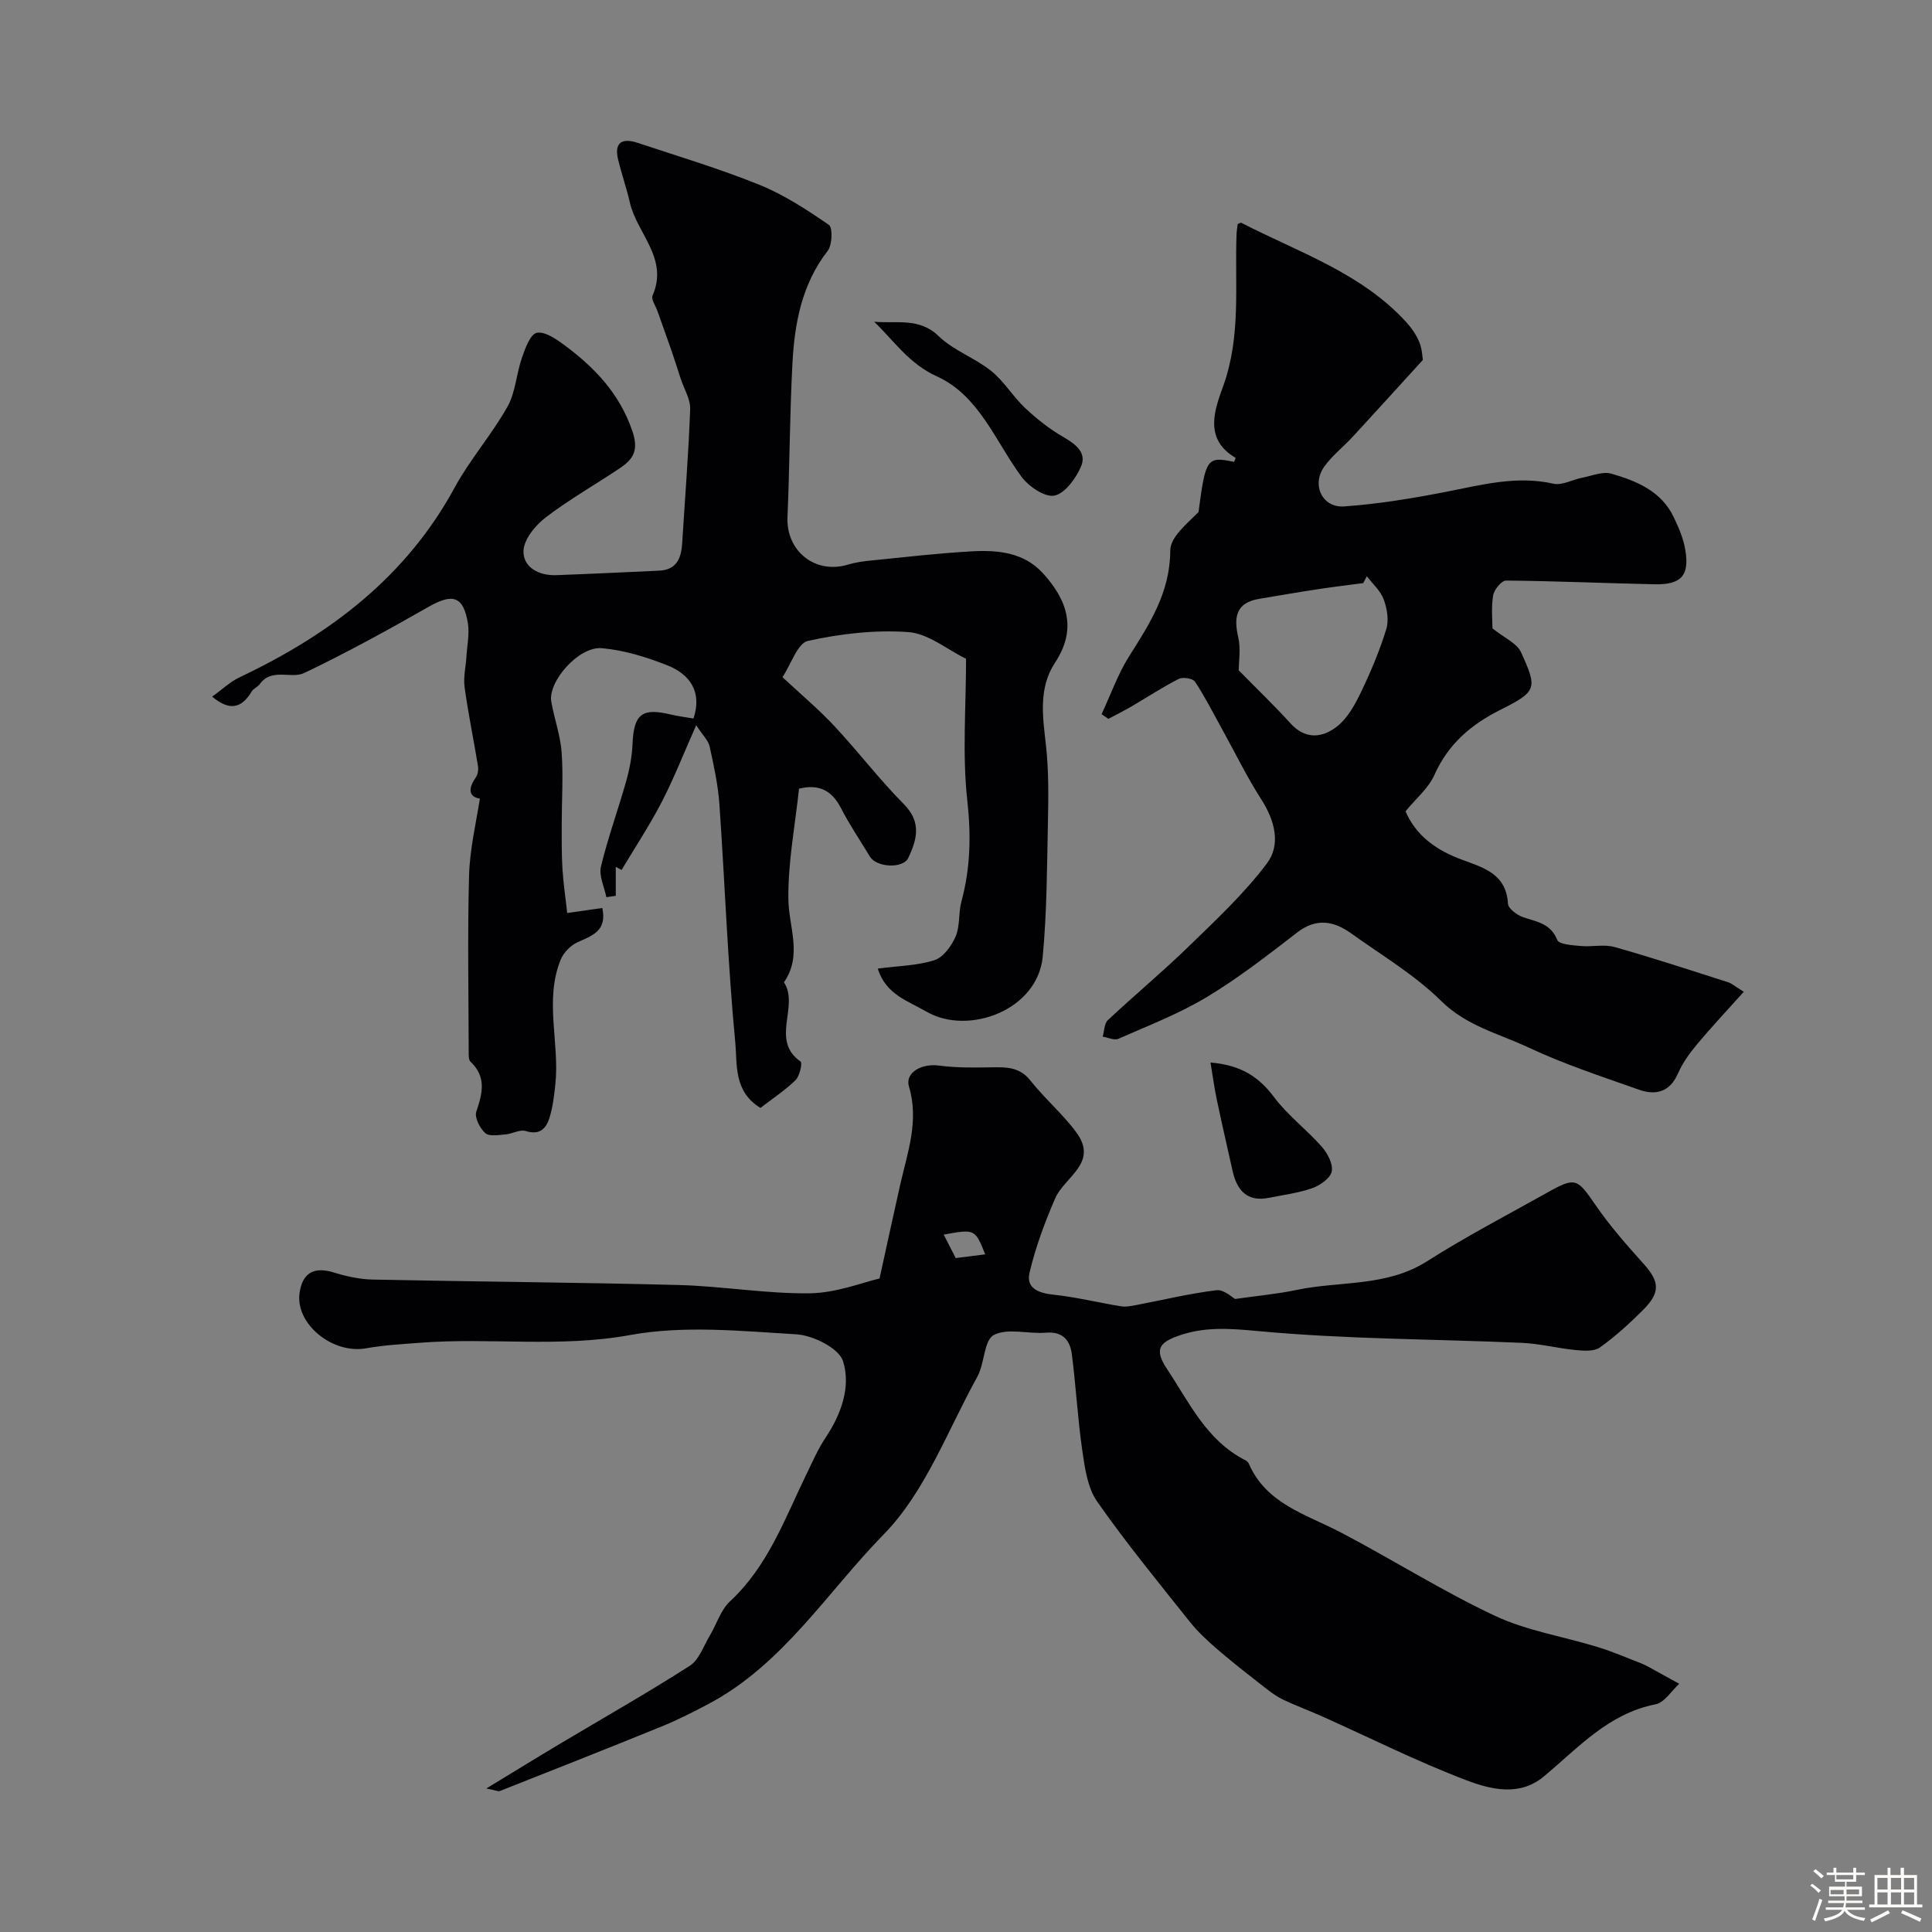
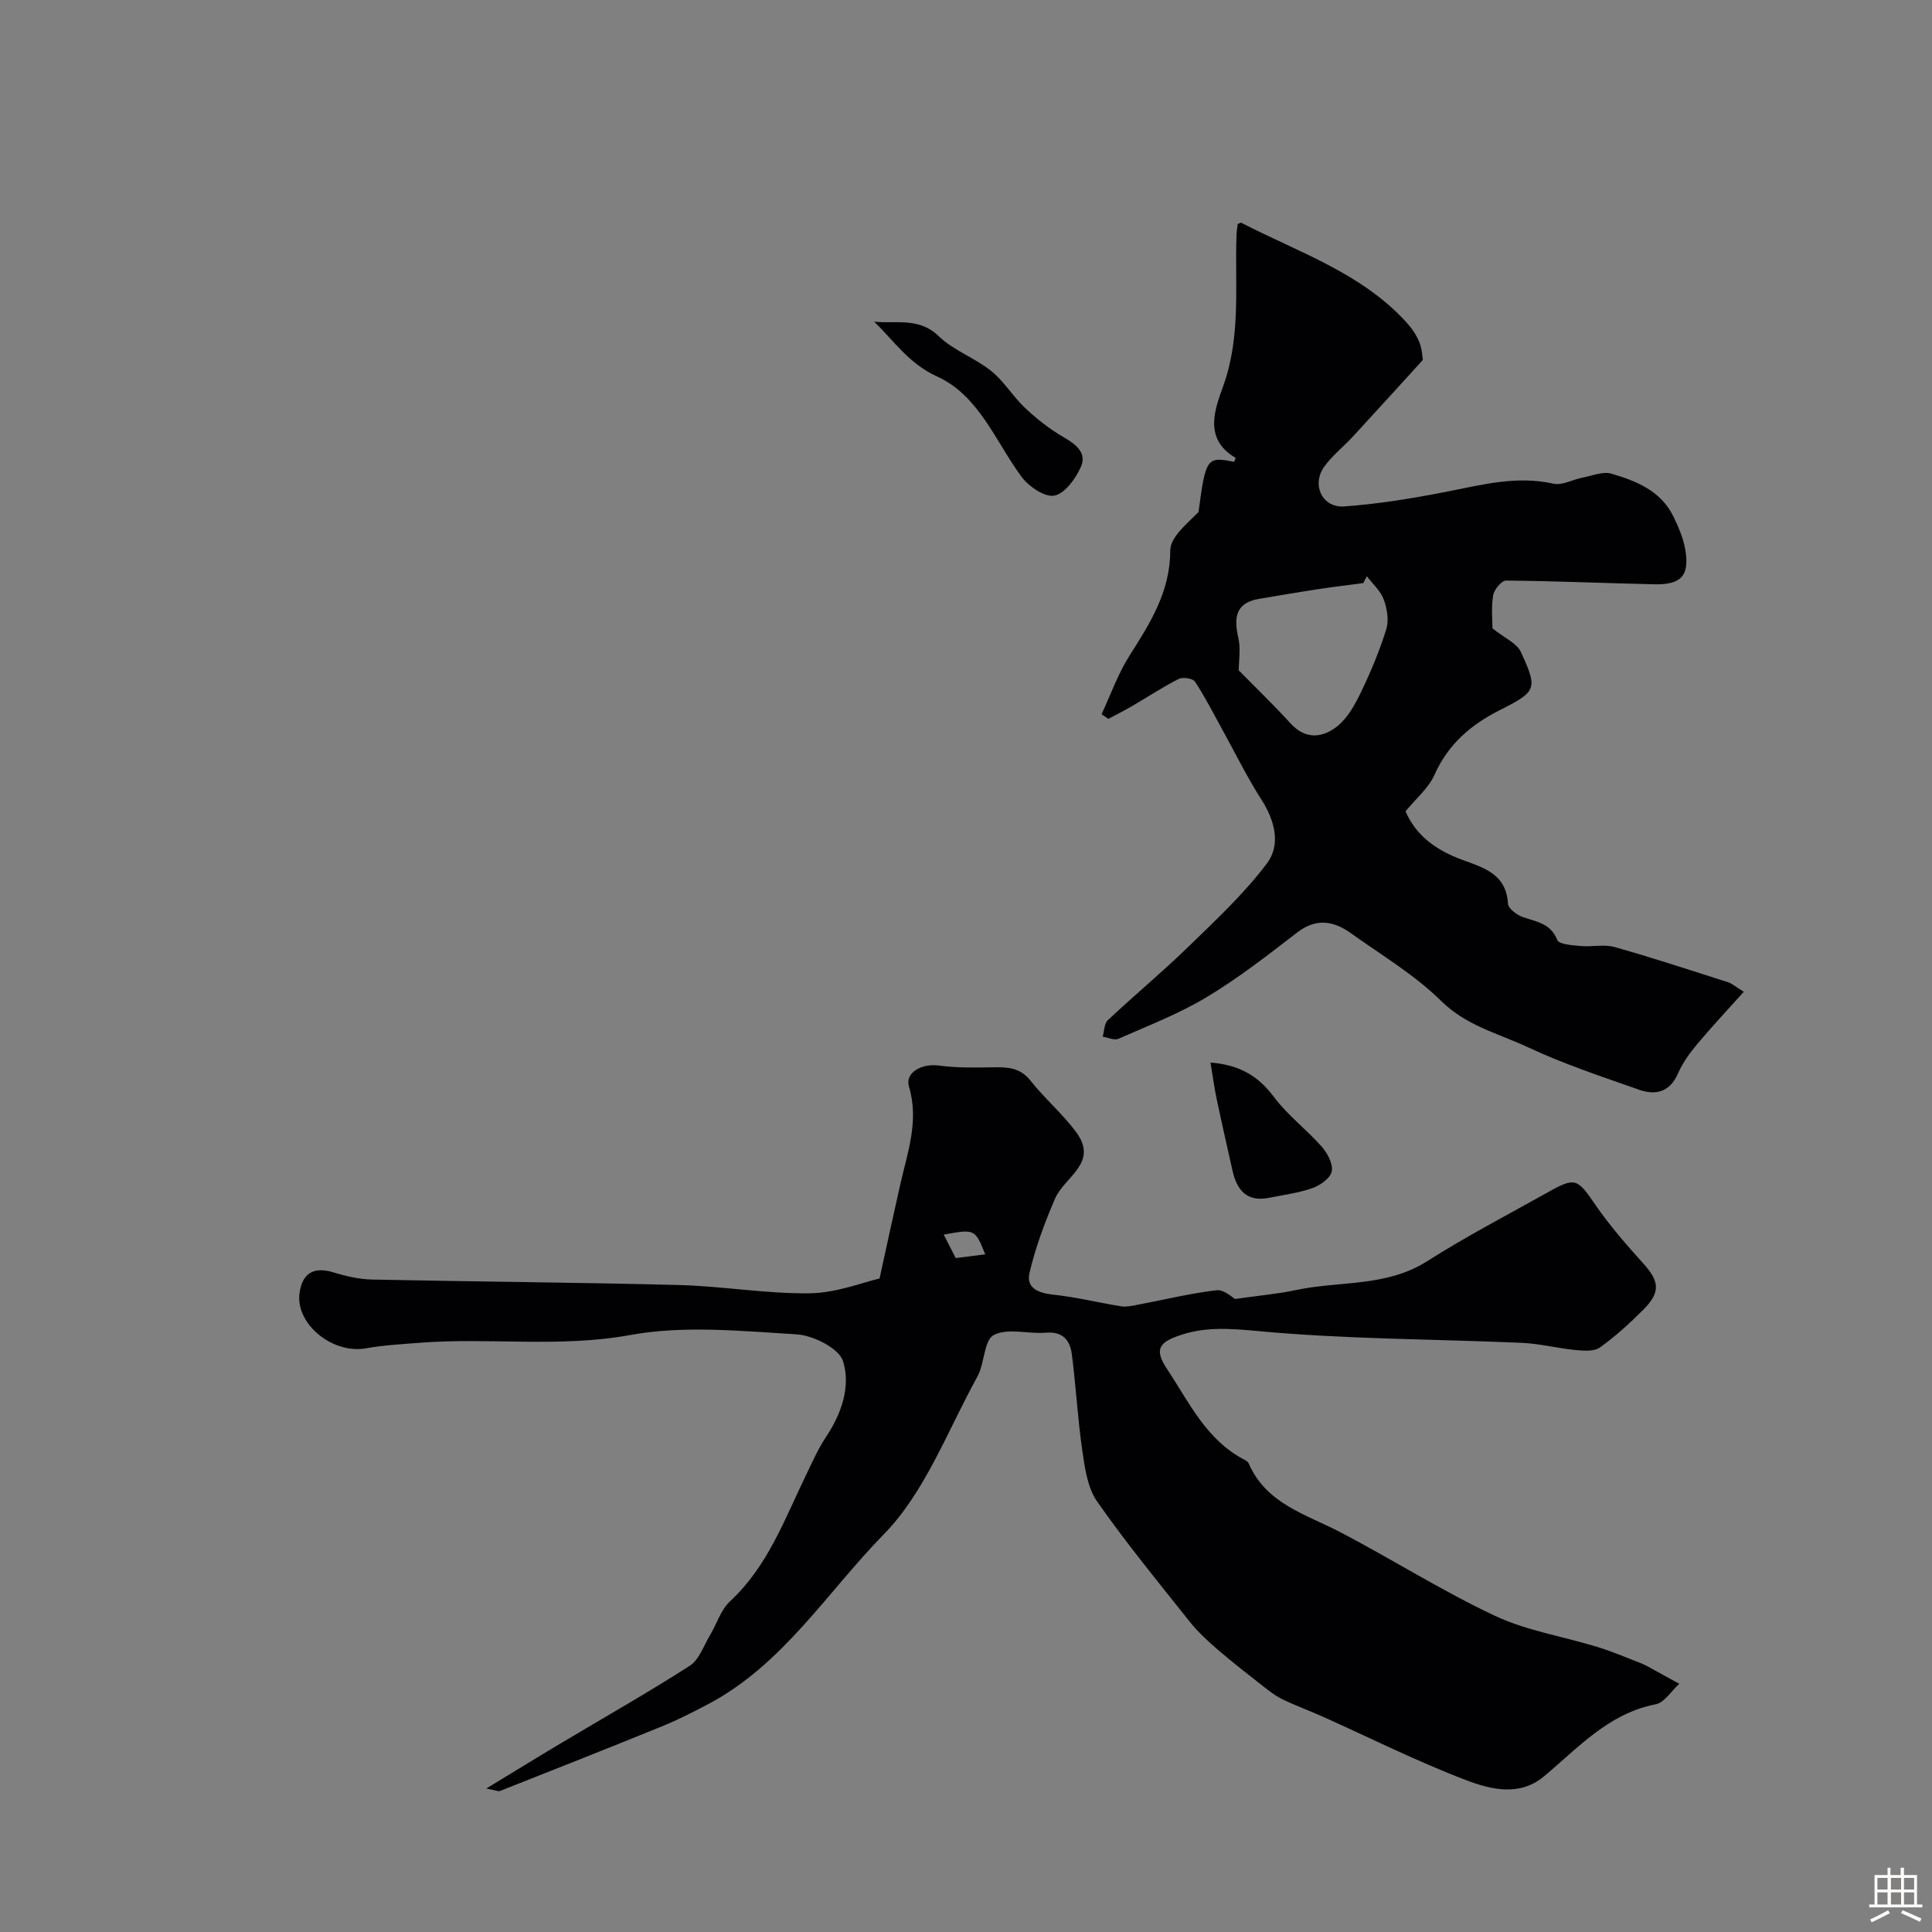
<svg xmlns="http://www.w3.org/2000/svg" enable-background="new 0 0 400 400" viewBox="0 0 400 400">
  <rect x="0" y="0" width="400" height="400" fill="#808080" stroke="none" />
-   <path d="m374.8 390.4.4-.4c.7.5 1.3 1 1.8 1.4l-.5.5c-.5-.6-1.1-1.1-1.7-1.5zm1 7.3-.6-.3c.5-1.4 1.1-2.8 1.5-4.3.2.1.4.2.6.3-.5 1.3-1 2.8-1.5 4.3zm-.4-10.3.5-.4c.4.3 1 .8 1.7 1.4l-.5.5c-.5-.5-1.1-1-1.7-1.5zm2.5.3h1.7v-1h.6v1h3.5v-1h.6v1h1.8v.5h-1.8v1.4h-2v1h3.2v2h-3.2v.9h3.3v.5h-3.4c0 .3-.1.6-.1.9h4v.5h-3.7c.7.9 1.9 1.5 3.8 1.7-.1.2-.2.4-.3.6-2.1-.4-3.5-1.1-4-2.1-.4 1-1.8 1.7-4 2.2-.1-.2-.2-.4-.3-.6 2.1-.4 3.4-1 3.8-1.8h-3.4v-.5h3.6c.1-.3.1-.6.2-.9h-3.3v-.5h3.4c0-.3 0-.6 0-.9h-3.2v-2h3.3v-1h-2.1v-1.4h-1.7v-.5zm1.1 3.5v1h2.7c0-.3 0-.4 0-.4 0-.1 0-.2 0-.2 0-.1 0-.2 0-.3h-2.7zm1.2-3v.9h3.5v-.9zm4.7 3h-2.6v.6.4h2.6z" fill="#fcfbfa" />
  <path d="m393.6 386.7h.6v1.5h2.7v6.1h1.1v.6h-11v-.6h1.1v-6.1h2.7v-1.5h.6v1.5h2.1v-1.5zm-2.7 8.8.4.6c-1.2.6-2.5 1.3-3.8 1.9-.1-.2-.2-.4-.3-.6 1.2-.6 2.5-1.2 3.7-1.9zm-2.2-6.7v2.4h2.1v-2.4zm0 3v2.5h2.1v-2.5zm2.8-3v2.4h2.1v-2.4zm0 3v2.5h2.1v-2.5zm6 6.1c-1.4-.7-2.7-1.3-3.9-1.8l.3-.6c1.5.6 2.7 1.2 3.9 1.7zm-1.2-9.1h-2.1v2.4h2.1zm-2.1 3v2.5h2.1v-2.5z" fill="#fcfbfa" />
  <g fill="#010103">
-     <path d="m181.73 200.54c4.37-.58 8.25-.61 11.77-1.76 1.83-.6 3.52-2.96 4.36-4.91.93-2.18.55-4.87 1.19-7.21 1.87-6.91 2.02-13.69 1.22-20.91-1.06-9.54-.26-19.29-.26-29.36-3.95-1.93-7.83-5.22-11.93-5.52-6.88-.5-14.02.33-20.79 1.82-2.17.48-3.49 4.81-5.29 7.51 3.74 3.49 7.43 6.58 10.69 10.06 4.95 5.29 9.35 11.1 14.45 16.24 3.7 3.72 2.7 7.33.93 11.09-1.09 2.33-6.61 2.02-7.97-.25-2-3.33-4.2-6.55-5.97-10-1.86-3.62-4.5-5.09-8.7-4.05-.8 7.5-2.28 15.14-2.21 22.76.05 5.84 2.99 11.7-.91 17.32 3.25 4.98-2.93 11.96 3.45 16.42.4.28-.19 3.01-1.05 3.84-2.19 2.13-4.79 3.84-7.27 5.75-5.59-3.4-4.79-9.08-5.2-13.46-1.57-16.4-2.15-32.9-3.29-49.35-.28-4.04-1.16-8.06-2.03-12.03-.27-1.24-1.42-2.3-2.78-4.39-2.64 5.95-4.64 11.07-7.15 15.92-2.5 4.82-5.51 9.38-8.3 14.05-.4-.22-.8-.43-1.2-.65v6c-.65.09-1.3.19-1.95.28-.42-2.12-1.57-4.41-1.12-6.32 1.43-5.99 3.57-11.81 5.24-17.75.7-2.49 1.19-5.11 1.3-7.68.26-6.12 1.95-7.51 7.86-6.08 1.56.38 3.17.56 4.76.84 1.82-5.48-.68-9.14-5.46-11.03-4.32-1.7-8.93-3.13-13.52-3.53-4.79-.42-11.2 6.93-10.46 11.1.62 3.51 1.88 6.94 2.14 10.46.36 4.88.02 9.8.02 14.71 0 3.12-.04 6.25.15 9.37.17 2.94.62 5.86.98 9.19 2.38-.34 4.7-.67 7.27-1.04 1.04 4.8-2.15 5.73-5.19 7.12-1.41.65-2.84 2.14-3.43 3.59-3.42 8.43-.18 17.22-1.1 25.8-.24 2.26-.51 4.56-1.15 6.72-.68 2.31-1.96 3.9-4.98 2.95-1.2-.38-2.77.58-4.19.7-1.43.11-3.37.47-4.19-.27-1.12-1-2.26-3.24-1.86-4.43 1.28-3.79 2.16-7.2-1.21-10.37-.38-.36-.36-1.26-.36-1.9-.03-12.18-.25-24.37.07-36.55.14-5.35 1.39-10.68 2.25-16.01-1.76-.24-2.89-1.49-.85-4.38.42-.6.57-1.61.45-2.36-.89-5.44-2.02-10.85-2.77-16.31-.28-2.07.25-4.24.38-6.37.14-2.3.66-4.67.3-6.89-.93-5.65-3.16-6.24-8.2-3.36-8.41 4.81-16.93 9.48-25.66 13.66-2.73 1.31-6.75-1.15-9.24 2.32-.43.6-1.31.91-1.68 1.54-2.11 3.56-4.67 3.99-8.16 1.04 1.96-1.4 3.65-3.04 5.67-4 18.61-8.82 34.42-20.69 44.51-39.25 3.18-5.85 7.68-10.96 10.95-16.77 1.69-3 1.84-6.83 3.01-10.17.67-1.93 1.72-4.85 3.06-5.13 1.68-.34 4.02 1.28 5.72 2.54 6.24 4.63 11.37 9.96 14.05 17.72 1.39 4.03.25 5.87-2.52 7.73-5.13 3.45-10.56 6.51-15.45 10.27-2.14 1.64-4.52 4.59-4.55 6.97-.04 3.36 3.23 5.07 6.77 4.94 7.11-.26 14.21-.6 21.31-.93 3.65-.17 4.59-2.6 4.78-5.71.57-9.25 1.32-18.49 1.65-27.74.07-2.05-1.25-4.16-1.94-6.24-.65-1.99-1.28-3.98-1.96-5.96-.94-2.72-1.93-5.43-2.89-8.14-.38-1.07-1.33-2.41-.99-3.18 3.37-7.69-3.25-12.84-4.71-19.27-.68-2.99-1.71-5.91-2.43-8.89-.88-3.65.97-4.47 4.03-3.45 8.44 2.8 16.99 5.36 25.22 8.69 5.1 2.06 9.83 5.16 14.38 8.29.83.57.72 4.15-.22 5.36-5.4 6.95-6.88 15.06-7.32 23.41-.55 10.57-.57 21.17-1.02 31.75-.3 7.03 5.75 11.87 12.51 9.83 1.53-.46 3.16-.69 4.76-.85 7.02-.7 14.04-1.53 21.08-1.91 5.26-.28 10.59.26 14.47 4.47 5.06 5.5 7.21 11.54 2.6 18.54-3.53 5.37-2.56 11.25-1.9 17.21.58 5.26.51 10.61.4 15.92-.19 9.25-.21 18.54-1.07 27.74-1.03 11.15-15.4 16.41-24.02 11.46-3.87-2.25-8.47-3.56-10.14-8.94z" />
    <path d="m100.69 370.29c5.76-3.5 10.49-6.42 15.27-9.27 8.96-5.35 18.06-10.5 26.84-16.13 1.94-1.24 2.87-4.11 4.17-6.28 1.41-2.35 2.25-5.29 4.17-7.07 7.84-7.27 11.31-17.03 15.79-26.25 1.27-2.61 2.44-5.31 4.04-7.71 3.26-4.87 5.21-10.57 3.57-15.76-.85-2.69-6.19-5.35-9.64-5.56-11.46-.69-23.28-1.89-34.41.14-14.6 2.67-29.03.49-43.47 1.6-3.75.29-7.54.49-11.23 1.15-6.95 1.25-14.68-5.05-13.77-11.46.6-4.17 2.99-5.48 7.01-4.26 2.61.8 5.38 1.44 8.1 1.49 21.16.44 42.32.58 63.47 1.13 9.05.24 18.08 1.84 27.11 1.71 5.49-.08 10.94-2.27 14.39-3.06 1.7-7.71 2.96-13.62 4.3-19.52 1.52-6.66 3.91-13.15 1.79-20.22-.87-2.9 2.66-4.83 6.19-4.35 3.61.49 7.32.43 10.98.37 3.05-.06 5.77-.06 7.98 2.74 2.96 3.75 6.69 6.9 9.51 10.74 4.64 6.32-2.45 9.19-4.39 13.65-2.16 4.98-4.07 10.14-5.31 15.41-.75 3.22 1.91 4.22 5.02 4.54 4.66.49 9.25 1.64 13.89 2.39 1.02.17 2.13-.05 3.17-.25 5.54-1.05 11.04-2.4 16.62-3.07 1.57-.19 3.38 1.57 3.86 1.81 4.86-.7 8.81-1.04 12.67-1.86 9.03-1.91 18.66-.59 27.08-5.95 8.06-5.13 16.58-9.56 24.93-14.24 5.81-3.26 6.16-2.9 9.92 2.56 2.96 4.32 6.46 8.29 9.97 12.2 3.31 3.69 3.55 5.91-.09 9.55-2.79 2.79-5.74 5.49-8.95 7.78-1.21.86-3.37.69-5.04.53-3.72-.36-7.41-1.33-11.13-1.49-18.18-.79-36.44-.74-54.53-2.43-5.93-.55-11.27-.98-16.78 1.05-3.66 1.34-4.83 2.74-2.17 6.75 4.67 7.03 8.21 14.86 16.26 18.94.28.14.58.42.7.7 3.65 8.38 11.9 10.5 19.06 14.25 10.71 5.61 20.97 12.12 31.89 17.25 6.65 3.12 14.21 4.29 21.31 6.48 3.08.95 6.07 2.23 9.08 3.41.91.36 1.76.88 2.62 1.35 1.72.94 3.44 1.89 5.16 2.84-1.62 1.47-3.06 3.89-4.9 4.25-9.81 1.92-16.04 9.04-23.16 14.96-5.02 4.17-10.96 2.67-15.99.77-10.14-3.85-19.88-8.75-29.79-13.19-2.67-1.19-5.41-2.21-8.06-3.45-1.29-.6-2.49-1.46-3.62-2.34-3.4-2.66-6.83-5.31-10.1-8.13-2.07-1.78-4.1-3.67-5.79-5.8-6.5-8.17-13.13-16.25-19.1-24.79-1.99-2.84-2.55-6.89-3.07-10.49-.97-6.64-1.32-13.37-2.18-20.04-.37-2.85-1.87-4.74-5.36-4.44-3.64.31-7.91-1.03-10.79.48-2.07 1.08-1.89 5.9-3.42 8.65-6.15 11.1-10.76 23.82-19.35 32.6-11.74 11.98-20.87 26.97-36.33 35.15-3.16 1.67-6.36 3.3-9.66 4.64-11.11 4.53-22.28 8.93-33.45 13.35-.37.17-.92-.13-2.86-.5zm103.29-110.59c-2.12-5.26-2.12-5.26-8.6-4.09.89 1.73 1.75 3.41 2.49 4.86 2.19-.28 3.92-.49 6.11-.77z" />
    <path d="m256.25 46.38c.43-.16.64-.31.74-.26 11.85 6.12 24.86 10.36 34.2 20.62 1.08 1.19 2.05 2.6 2.66 4.08.59 1.45.64 3.12.74 3.7-5.11 5.6-9.77 10.75-14.48 15.86-1.96 2.13-4.32 3.95-5.97 6.28-2.63 3.73-.38 8.51 4.14 8.19 7.12-.5 14.22-1.68 21.24-3.05 7.32-1.43 14.48-3.37 22.09-1.66 1.81.41 3.98-.85 6-1.24 2.01-.39 4.24-1.35 6.02-.83 5.19 1.51 10.29 3.59 12.86 8.93 1.04 2.15 2.02 4.43 2.42 6.75.93 5.4-.79 7.33-6.34 7.22-10.25-.22-20.5-.68-30.75-.77-.93-.01-2.5 1.9-2.69 3.1-.41 2.59-.13 5.29-.13 6.8 2.48 1.99 5.05 3.06 5.9 4.92 3.47 7.59 3.31 8.13-4.34 11.98-6.08 3.07-10.75 7.09-13.59 13.46-1.23 2.75-3.82 4.88-5.97 7.51 2.21 5.16 6.52 8.13 11.75 10.05 4.47 1.64 9.11 2.95 9.46 9.08.06 1.01 1.85 2.34 3.1 2.78 2.8.98 5.72 1.25 7.1 4.73.37.93 3.15 1.09 4.85 1.25 2.33.22 4.83-.4 7.01.21 7.91 2.23 15.73 4.81 23.56 7.31.73.23 1.36.81 3.2 1.96-3.36 3.75-6.61 7.21-9.66 10.85-1.54 1.84-3 3.86-3.95 6.03-1.69 3.91-4.64 4.61-8.09 3.39-7.73-2.72-15.57-5.31-22.97-8.78-6.1-2.86-12.74-4.42-17.97-9.58-5.49-5.42-12.33-9.48-18.67-14.02-3.6-2.58-7.21-3.21-11.15-.17-6.07 4.68-12.16 9.43-18.71 13.37-5.76 3.46-12.13 5.92-18.31 8.64-.85.38-2.16-.27-3.25-.44.34-1.16.31-2.71 1.07-3.42 5.53-5.19 11.38-10.04 16.81-15.33 5.62-5.46 11.42-10.88 16.11-17.1 2.93-3.89 1.68-8.84-1.12-13.22-3.04-4.74-5.51-9.83-8.24-14.76-1.8-3.25-3.48-6.59-5.53-9.68-.45-.67-2.51-.99-3.37-.55-3.3 1.67-6.41 3.73-9.61 5.6-1.61.94-3.29 1.78-4.94 2.66-.47-.32-.94-.64-1.41-.96 1.88-4.03 3.37-8.31 5.73-12.04 4.29-6.77 8.47-13.25 8.49-21.86.01-2.77 3.45-5.53 5.85-7.95 1.47-11.16 1.73-11.57 7.37-10.39.11-.29.35-.81.31-.84-6.74-3.9-4.25-10.18-2.57-14.85 3.73-10.37 2.38-20.88 2.76-31.37.03-.77.17-1.55.24-2.19zm.22 92.41c3.6 3.67 7.29 7.21 10.72 10.98 3.14 3.45 6.67 2.98 9.67.6 2.16-1.71 3.68-4.49 4.92-7.07 2.03-4.21 3.85-8.56 5.23-13.02.57-1.85.18-4.27-.52-6.16-.66-1.79-2.29-3.23-3.5-4.82-.25.47-.49.95-.74 1.42-3.18.43-6.36.8-9.53 1.29-4.01.61-8 1.3-12 1.97-4.87.81-5.31 3.82-4.35 8 .54 2.33.1 4.87.1 6.81z" />
    <path d="m180.99 66.61c4.71.43 9.33-.92 13.36 2.99 3.06 2.97 7.49 4.49 10.86 7.2 2.68 2.15 4.52 5.32 7.05 7.69 2.42 2.27 5.09 4.38 7.96 6.03 2.56 1.48 4.83 3.25 3.58 6.1-1.07 2.45-3.32 5.57-5.51 5.99-2 .39-5.35-1.92-6.84-3.96-5.39-7.34-8.77-16.77-17.45-20.71-5.82-2.64-8.81-7.28-13.01-11.33z" />
    <path d="m250.62 219.98c6.27.53 10.01 2.95 13.16 7.17 2.81 3.76 6.71 6.68 9.84 10.22 1.2 1.36 2.39 3.57 2.11 5.13-.25 1.39-2.37 2.9-3.97 3.47-2.87 1.02-5.98 1.41-9 2.02-4.62.93-6.69-1.59-7.59-5.66-1.09-4.9-2.22-9.78-3.25-14.69-.5-2.36-.82-4.75-1.3-7.66z" />
  </g>
</svg>